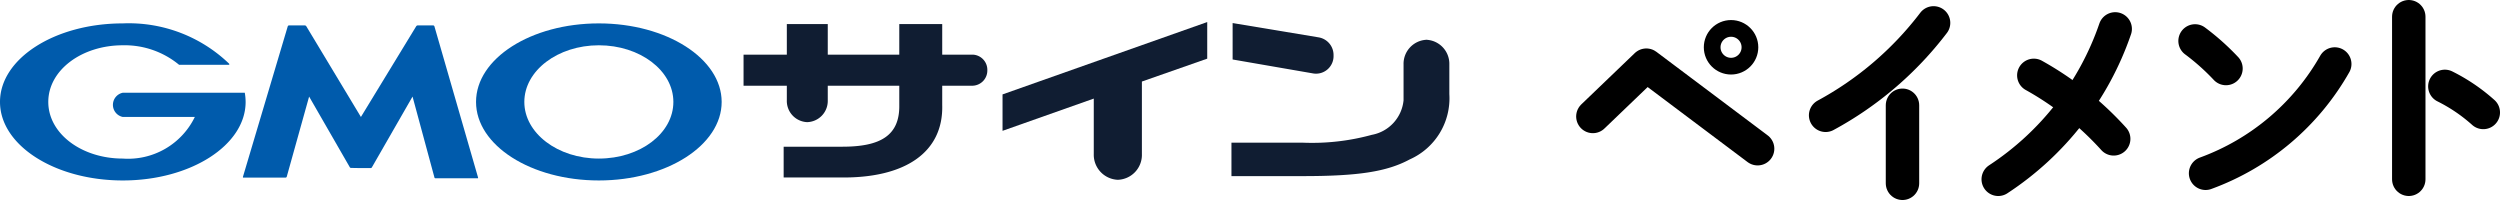
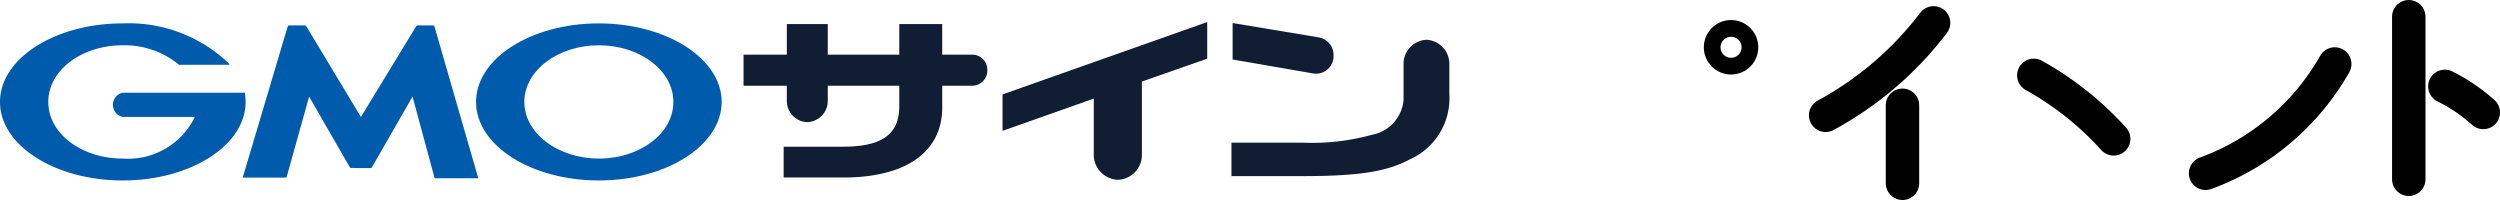
<svg xmlns="http://www.w3.org/2000/svg" viewBox="0 0 149.62 11.97">
  <defs>
    <style>.cls-1{fill:#005bac;}.cls-2{fill:#101d32;}.cls-3,.cls-4{fill:none;stroke:#000;stroke-linecap:round;stroke-linejoin:round;}.cls-3{stroke-width:2px;}</style>
  </defs>
  <g id="レイヤー_2" data-name="レイヤー 2">
    <g id="レイヤー_2-2" data-name="レイヤー 2">
      <path class="cls-1" d="M21.6,10.06h.58a.09.09,0,0,0,.08-.05l2.43-4.23L26,10.62a.06.06,0,0,0,.06.05h2.55s0,0,0-.05L26,1.58a.09.09,0,0,0-.07-.06H25a.12.12,0,0,0-.09.05L21.6,7,18.33,1.57a.12.12,0,0,0-.09-.05h-.95a.09.09,0,0,0-.07.06l-2.68,9s0,.05,0,.05h2.55a.08.08,0,0,0,.07-.05L18.5,5.78,20.93,10a.09.09,0,0,0,.08.05Z" />
      <path class="cls-1" d="M14.65,5.55h0s0,0-.05,0H7.35A.74.74,0,0,0,7.35,7h4.31A4.44,4.44,0,0,1,7.35,9.49C4.89,9.49,2.89,8,2.89,6.1s2-3.39,4.46-3.39a5.11,5.11,0,0,1,3.37,1.17h3s0,0,0-.06a0,0,0,0,0,0,0h0A8.66,8.66,0,0,0,7.35,1.4C3.29,1.4,0,3.5,0,6.1s3.29,4.7,7.35,4.7S14.7,8.69,14.7,6.1A3.31,3.31,0,0,0,14.65,5.55Z" />
      <path class="cls-1" d="M35.84,1.4c-4.06,0-7.35,2.1-7.35,4.7s3.29,4.7,7.35,4.7,7.35-2.11,7.35-4.7S39.9,1.4,35.84,1.4Zm0,8.09c-2.46,0-4.46-1.52-4.46-3.39s2-3.39,4.46-3.39S40.3,4.22,40.3,6.1,38.31,9.49,35.84,9.49Z" />
      <path class="cls-2" d="M47.09,3.27V1.44h2.45V3.27h4.28V1.44h2.57V3.27h1.82a.91.91,0,0,1,.88.93h0a.91.91,0,0,1-.88.93H56.39V6.28c.08,2.82-2.2,4.42-6.19,4.34H46.9V8.78h3.52c2.26,0,3.43-.66,3.4-2.49V5.13H49.54V6a1.27,1.27,0,0,1-1.23,1.31h0A1.27,1.27,0,0,1,47.09,6V5.13H44.5V3.27Z" />
      <path class="cls-2" d="M85.35,2.38a1.44,1.44,0,0,1,1.39,1.48V5.63a4,4,0,0,1-2.37,3.91c-1.37.74-3.1,1-6.41,1H73.7v-2H78a13.53,13.53,0,0,0,4.1-.47A2.33,2.33,0,0,0,84,6V3.86a1.44,1.44,0,0,1,1.39-1.48Zm-11.58-1,5.17.86a1.07,1.07,0,0,1,.87,1.08h0A1.05,1.05,0,0,1,78.62,4.4l-4.85-.84Z" />
      <path class="cls-2" d="M72.25,3.51,68.34,4.88V9.22a1.49,1.49,0,0,1-1.44,1.54h0a1.5,1.5,0,0,1-1.44-1.54V5.9L60,7.83V5.65L72.25,1.32" />
-       <polyline class="cls-3" points="95.33 6.97 98.53 3.9 105.19 8.9" />
      <circle class="cls-4" cx="103.6" cy="2.83" r="1.13" />
      <path class="cls-3" d="M115.72,1.37a20.19,20.19,0,0,1-6.46,5.53" />
      <line class="cls-3" x1="113.86" y1="6.3" x2="113.86" y2="10.97" />
-       <path class="cls-3" d="M126.59,1.73a17.56,17.56,0,0,1-7,9" />
      <path class="cls-3" d="M132,10.37a14.66,14.66,0,0,0,7.73-6.54" />
      <line class="cls-3" x1="144.16" y1="1" x2="144.16" y2="10.73" />
      <path class="cls-3" d="M121.72,4.51a18.72,18.72,0,0,1,4.78,3.8" />
      <path class="cls-3" d="M146.32,5.17a10.37,10.37,0,0,1,2.3,1.56" />
-       <path class="cls-3" d="M131.37,2.45a14.07,14.07,0,0,1,1.85,1.65" />
    </g>
  </g>
</svg>